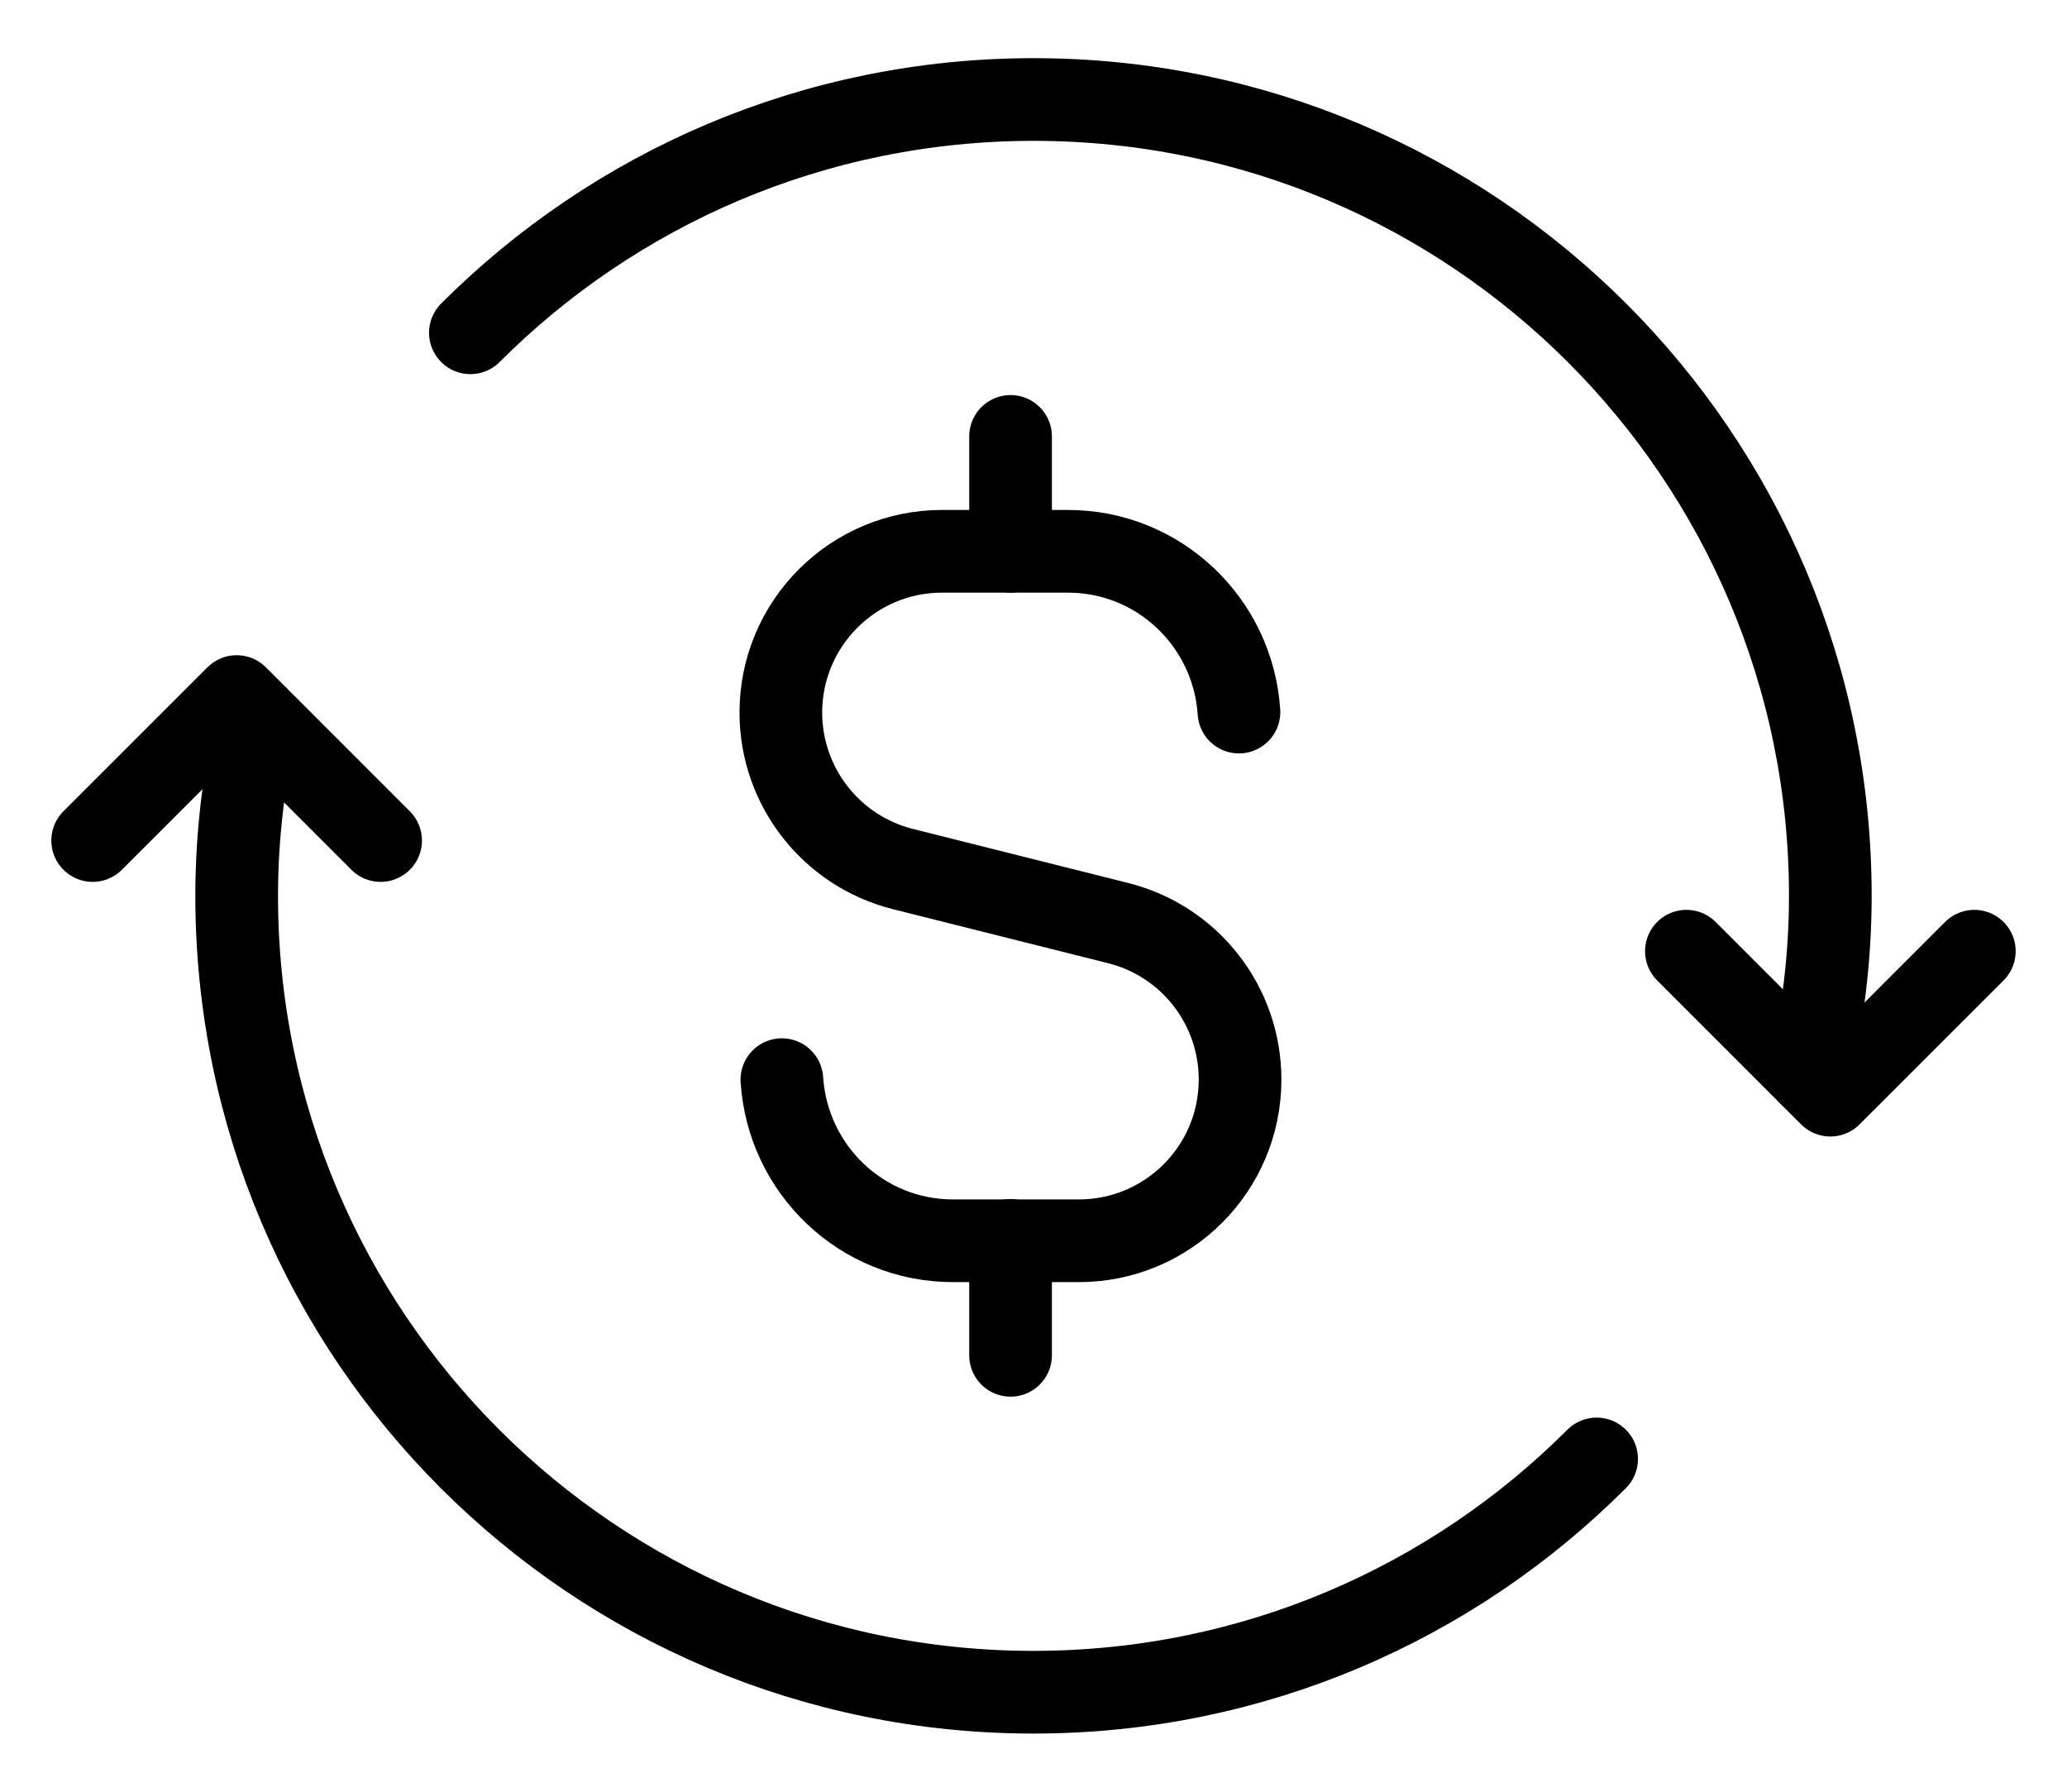
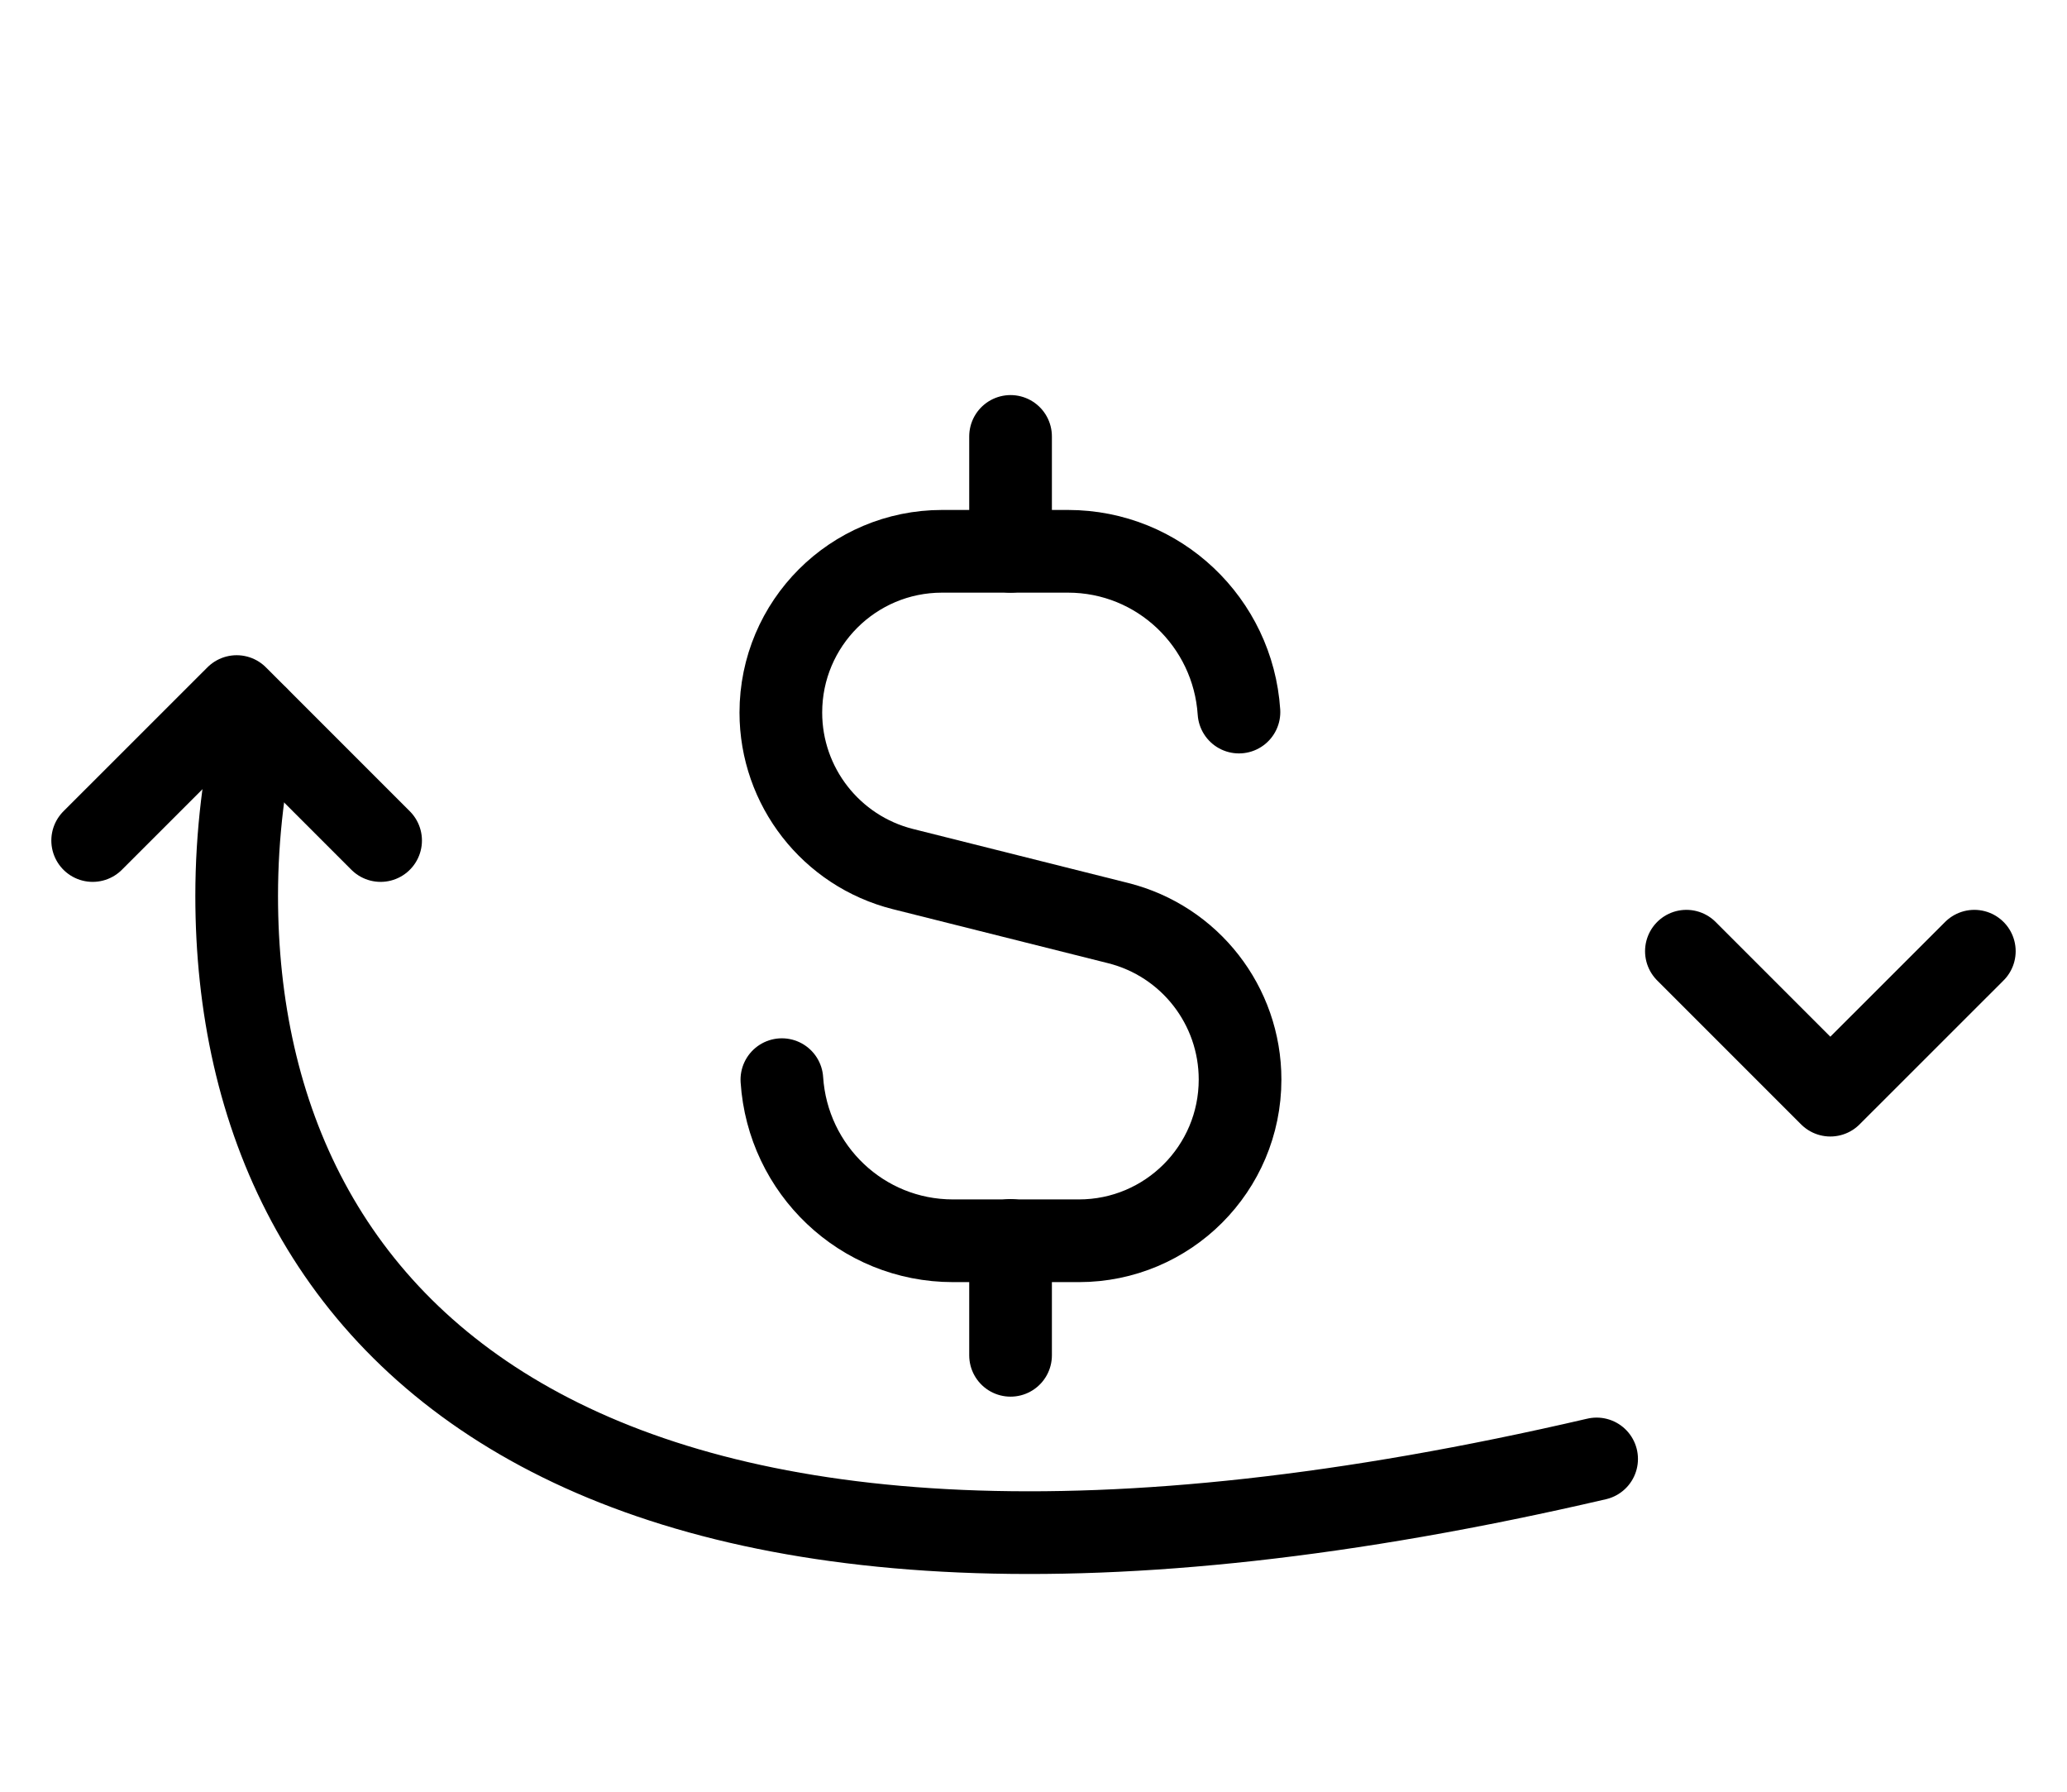
<svg xmlns="http://www.w3.org/2000/svg" width="30" height="26" viewBox="0 0 30 26" fill="none">
  <path d="M14.667 6.333V8" stroke="black" stroke-width="1.2" stroke-linecap="round" stroke-linejoin="round" />
  <path d="M14.667 19.667V18" stroke="black" stroke-width="1.2" stroke-linecap="round" stroke-linejoin="round" />
  <path d="M17.982 10.333C17.896 9.032 16.822 8 15.5 8H13.673C12.38 8 11.333 9.048 11.333 10.34C11.333 11.413 12.064 12.349 13.104 12.611L16.228 13.395C17.269 13.656 17.998 14.592 17.998 15.665C17.998 16.959 16.95 18.005 15.658 18.005H13.832C12.506 18.005 11.433 16.971 11.348 15.667" stroke="black" stroke-width="1.2" stroke-linecap="round" stroke-linejoin="round" />
-   <path d="M6.827 4.829C8.919 2.737 11.809 1.444 15.003 1.444C21.388 1.444 26.565 6.619 26.565 13.001C26.565 13.892 26.455 14.756 26.264 15.589" stroke="black" stroke-width="1.2" stroke-linecap="round" stroke-linejoin="round" />
  <path d="M24.476 13.803L26.565 15.892L28.655 13.803" stroke="black" stroke-width="1.2" stroke-linecap="round" stroke-linejoin="round" />
-   <path d="M23.173 21.171C21.081 23.263 18.191 24.556 14.997 24.556C8.612 24.556 3.435 19.381 3.435 12.999C3.435 12.108 3.545 11.244 3.736 10.411" stroke="black" stroke-width="1.2" stroke-linecap="round" stroke-linejoin="round" />
+   <path d="M23.173 21.171C8.612 24.556 3.435 19.381 3.435 12.999C3.435 12.108 3.545 11.244 3.736 10.411" stroke="black" stroke-width="1.2" stroke-linecap="round" stroke-linejoin="round" />
  <path d="M5.524 12.197L3.435 10.108L1.345 12.197" stroke="black" stroke-width="1.2" stroke-linecap="round" stroke-linejoin="round" />
</svg>